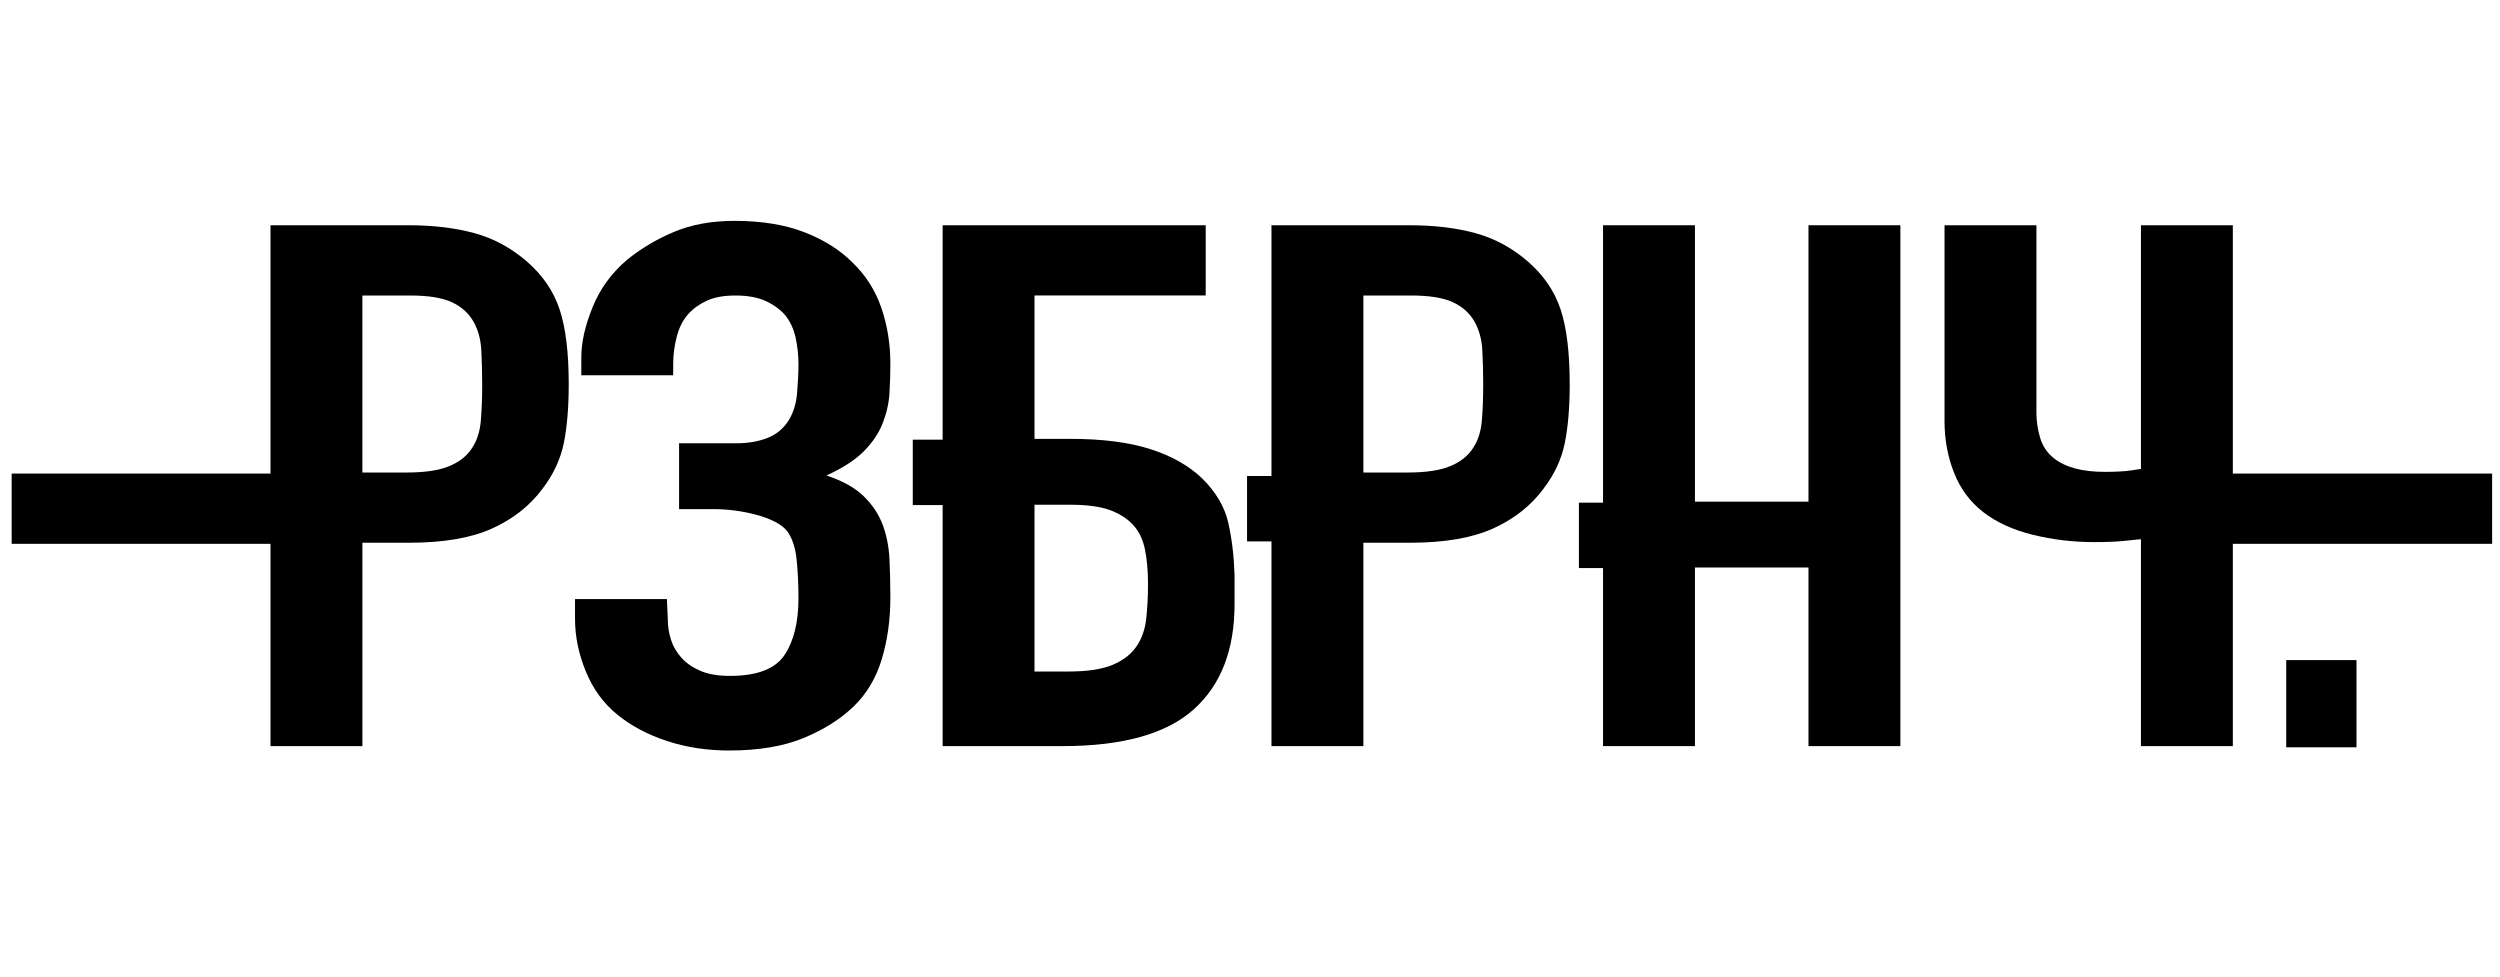
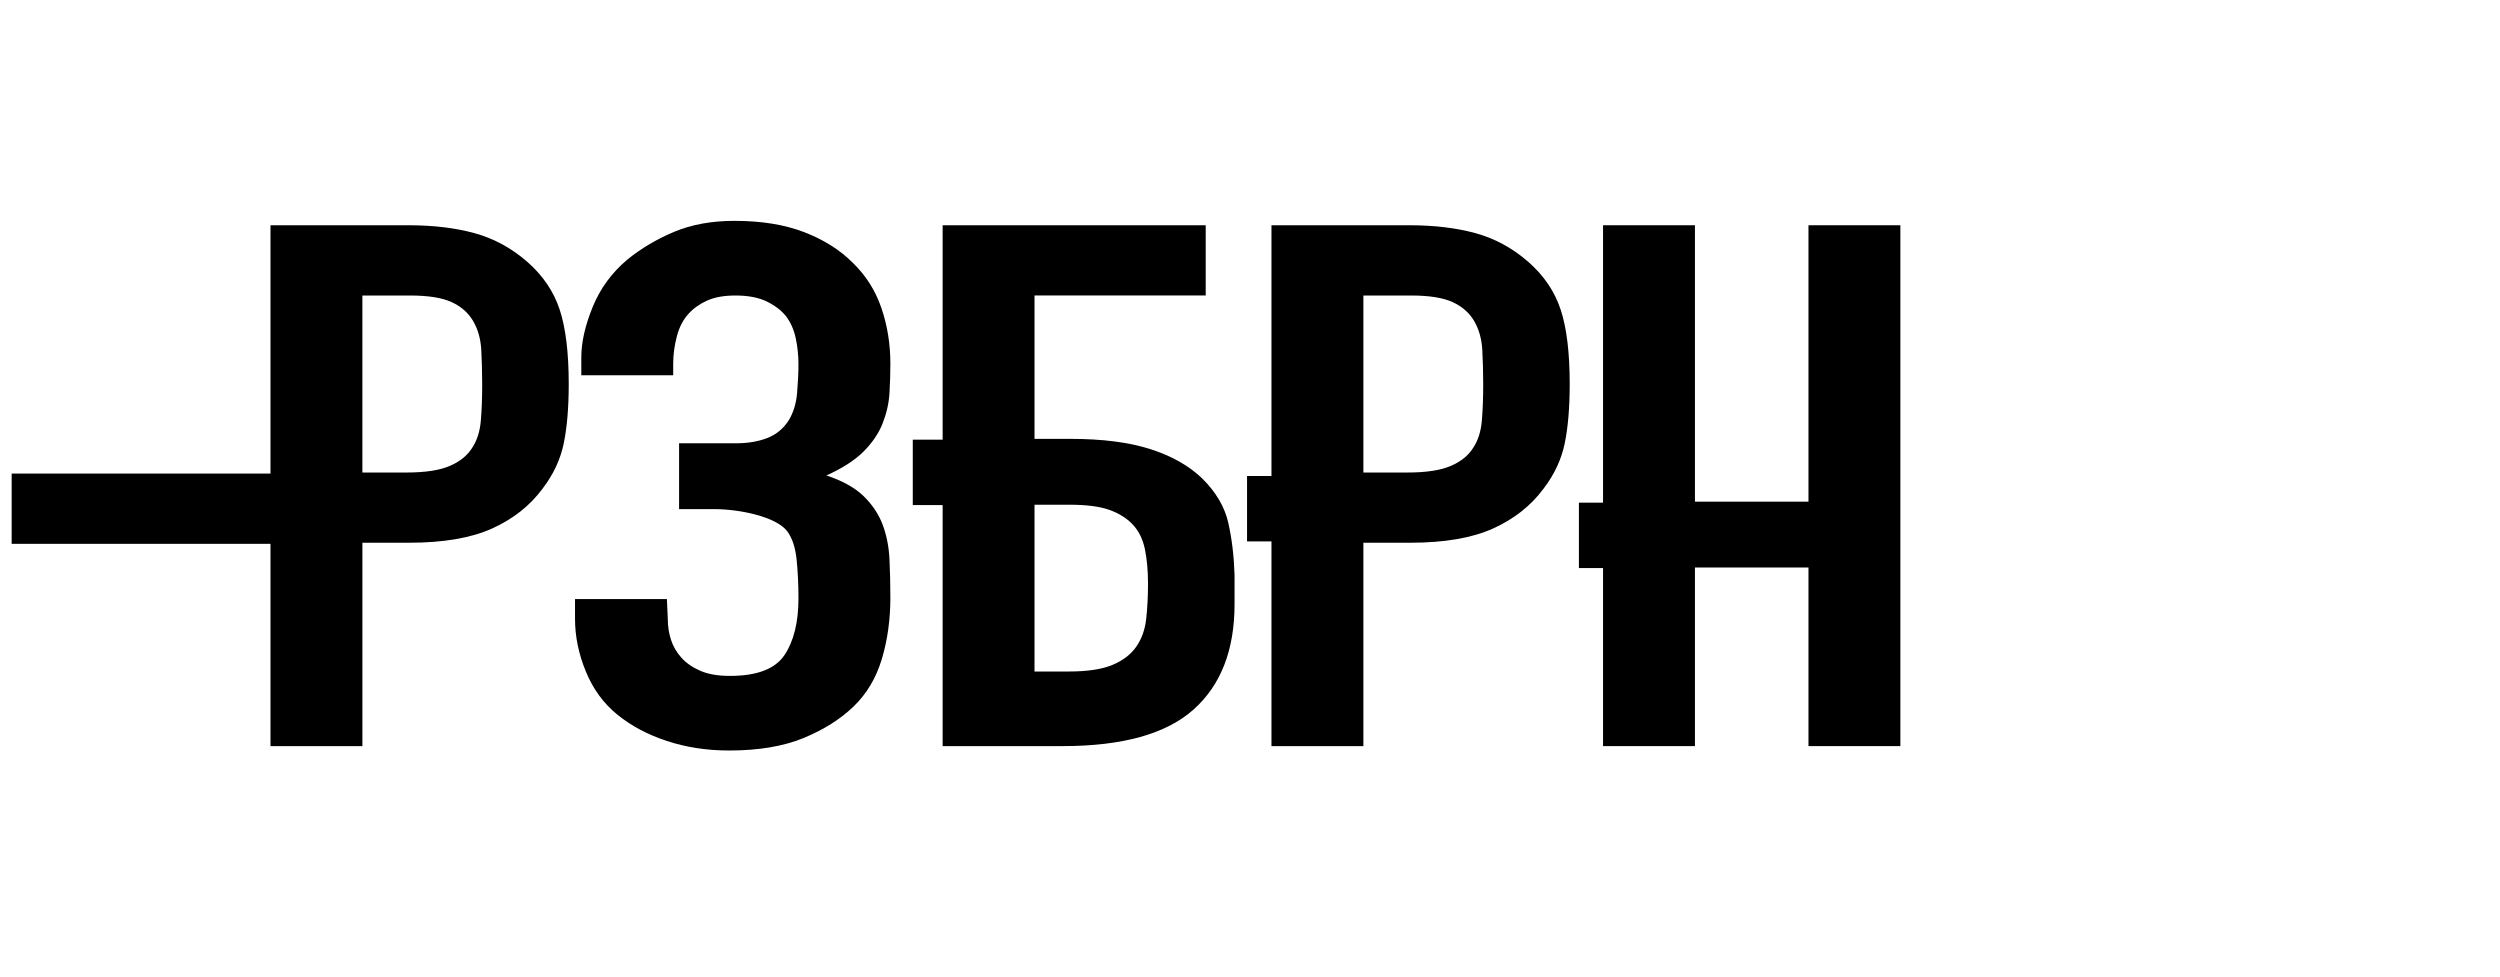
<svg xmlns="http://www.w3.org/2000/svg" version="1.1" id="Слой_1" x="0px" y="0px" viewBox="0 0 1280 500" style="enable-background:new 0 0 1280 500;" xml:space="preserve">
  <g>
    <g>
      <path d="M138.49,382.01V115.33h70.58c12.92,0,24.29,1.38,34.14,4.12c9.84,2.75,18.75,7.62,26.76,14.61 c7.99,6.99,13.53,15.17,16.61,24.53c3.07,9.36,4.61,22.04,4.61,38.02c0,11.99-0.85,22.1-2.54,30.34 c-1.69,8.24-5.31,15.98-10.84,23.22c-6.46,8.74-15.07,15.54-25.83,20.41c-10.77,4.87-24.91,7.3-42.44,7.3h-23.99v104.13H138.49z M185.54,151.29v90.64h22.6c9.53,0,16.91-1.12,22.14-3.37c5.23-2.25,9.07-5.37,11.53-9.36c2.46-3.75,3.92-8.36,4.38-13.86 c0.46-5.49,0.69-11.61,0.69-18.35c0-6.24-0.16-12.17-0.46-17.79c-0.31-5.62-1.69-10.55-4.15-14.79 c-2.47-4.24-6.16-7.49-11.07-9.74c-4.92-2.25-11.99-3.37-21.22-3.37H185.54z" />
      <path d="M297.64,182.75c0-7.49,1.92-15.98,5.77-25.47c3.84-9.49,9.76-17.6,17.76-24.35c7.07-5.74,15.06-10.49,23.99-14.23 c8.92-3.75,19.22-5.62,30.91-5.62c13.84,0,25.75,1.94,35.75,5.81c9.99,3.87,18.22,9.05,24.68,15.54 c6.76,6.5,11.68,14.23,14.76,23.22c3.07,8.99,4.61,18.48,4.61,28.47c0,5-0.16,10.06-0.46,15.17c-0.31,5.12-1.46,10.24-3.46,15.36 c-2,5.12-5.23,9.93-9.69,14.42c-4.46,4.49-10.84,8.62-19.14,12.36c8.3,2.75,14.68,6.31,19.14,10.68 c4.45,4.37,7.68,9.24,9.69,14.61c2,5.37,3.15,11.24,3.46,17.6c0.3,6.37,0.46,12.92,0.46,19.66c0,11.24-1.46,21.72-4.38,31.46 c-2.93,9.74-7.77,17.86-14.53,24.35c-6.77,6.5-15.3,11.86-25.6,16.1c-10.31,4.24-22.99,6.37-38.06,6.37 c-11.38,0-21.99-1.63-31.83-4.87c-9.85-3.24-18.3-7.74-25.37-13.48c-7.08-5.74-12.46-13.11-16.15-22.1s-5.54-17.98-5.54-26.97 v-10.11h47.05l0.46,10.49c0,3.5,0.53,6.93,1.62,10.3c1.07,3.37,2.84,6.43,5.3,9.18c2.46,2.75,5.69,5,9.69,6.74 c3.99,1.75,9.07,2.62,15.22,2.62c13.84,0,23.14-3.56,27.91-10.67c4.76-7.12,7.15-16.79,7.15-29.03c0-6.99-0.31-13.54-0.92-19.66 c-0.62-6.12-2.16-10.92-4.61-14.42c-5.54-7.74-24.68-11.61-37.6-11.61h-17.99v-33.71h29.3c5.84,0,11.07-0.87,15.68-2.62 c4.61-1.74,8.3-4.74,11.07-8.99c2.46-3.99,3.92-8.74,4.38-14.23c0.46-5.49,0.69-10.36,0.69-14.61c0-4.5-0.46-8.93-1.38-13.3 c-0.92-4.37-2.62-8.18-5.07-11.42c-2.47-3-5.77-5.49-9.92-7.49c-4.15-2-9.46-3-15.92-3c-5.85,0-10.69,0.88-14.53,2.62 c-3.85,1.75-7,4-9.46,6.74c-2.77,3-4.77,6.87-6,11.61c-1.23,4.75-1.85,9.36-1.85,13.86v5.99h-47.05V182.75z" />
      <path d="M482.62,115.33h134.7v35.96h-87.65v73.41h18.45c16.3,0,29.91,1.75,40.83,5.24c10.91,3.5,19.76,8.49,26.53,14.98 c7.07,6.99,11.53,14.55,13.38,22.66c1.85,8.12,2.92,17.04,3.23,26.78v14.98c0,23.47-7,41.45-20.99,53.94 c-14,12.49-36.37,18.73-67.12,18.73h-61.35V115.33z M529.67,258.41v85.4h17.53c9.53,0,16.99-1.12,22.37-3.37 c5.38-2.25,9.46-5.37,12.22-9.36c2.77-3.99,4.45-8.74,5.07-14.23c0.61-5.49,0.92-11.48,0.92-17.98c0-6.74-0.54-12.67-1.61-17.79 c-1.08-5.12-3.16-9.3-6.23-12.55c-3.08-3.24-7.08-5.74-11.99-7.49c-4.92-1.74-11.69-2.62-20.3-2.62H529.67z" />
      <path d="M650.99,382.01V115.33h70.58c12.92,0,24.29,1.38,34.14,4.12c9.84,2.75,18.75,7.62,26.76,14.61 c7.99,6.99,13.53,15.17,16.61,24.53c3.07,9.36,4.61,22.04,4.61,38.02c0,11.99-0.85,22.1-2.54,30.34 c-1.69,8.24-5.3,15.98-10.84,23.22c-6.46,8.74-15.07,15.54-25.83,20.41c-10.77,4.87-24.91,7.3-42.44,7.3h-23.99v104.13H650.99z M698.05,151.29v90.64h22.61c9.53,0,16.91-1.12,22.14-3.37c5.23-2.25,9.07-5.37,11.53-9.36c2.46-3.75,3.92-8.36,4.38-13.86 c0.46-5.49,0.69-11.61,0.69-18.35c0-6.24-0.16-12.17-0.46-17.79c-0.31-5.62-1.69-10.55-4.15-14.79 c-2.46-4.24-6.16-7.49-11.07-9.74c-4.92-2.25-11.99-3.37-21.22-3.37H698.05z" />
      <path d="M820.76,382.01V115.33h47.05v141.52h58.13V115.33h47.05v266.68h-47.05v-91.45h-58.13v91.45H820.76z" />
-       <path d="M1143.21,382.01h-47.05V276.06c-2.47,0.25-5.54,0.56-9.23,0.94c-3.69,0.37-8.61,0.56-14.76,0.56 c-10.77,0-21.22-1.25-31.37-3.75c-10.15-2.49-18.61-6.37-25.37-11.61c-6.77-5.24-11.76-11.98-14.99-20.23 c-3.23-8.24-4.84-16.98-4.84-26.22V115.33h47.05v95.93c0,4.25,0.61,8.49,1.85,12.73c1.23,4.25,3.53,7.74,6.92,10.49 c5.84,4.75,14.6,7.12,26.29,7.12c2.46,0,4.92-0.06,7.38-0.19c2.46-0.12,4.45-0.31,6-0.56c1.85-0.25,3.53-0.5,5.07-0.75V115.33 h47.05V382.01z" />
    </g>
    <rect x="5.97" y="242.47" width="159.99" height="35.97" />
-     <rect x="1115.98" y="242.47" width="159.99" height="35.97" />
    <rect x="467.34" y="225.11" width="27.29" height="33.49" />
    <rect x="638.49" y="243.71" width="27.29" height="33.49" />
    <rect x="808.4" y="257.36" width="27.29" height="33.49" />
-     <rect x="1170.55" y="337.97" width="35.97" height="44.65" />
  </g>
</svg>